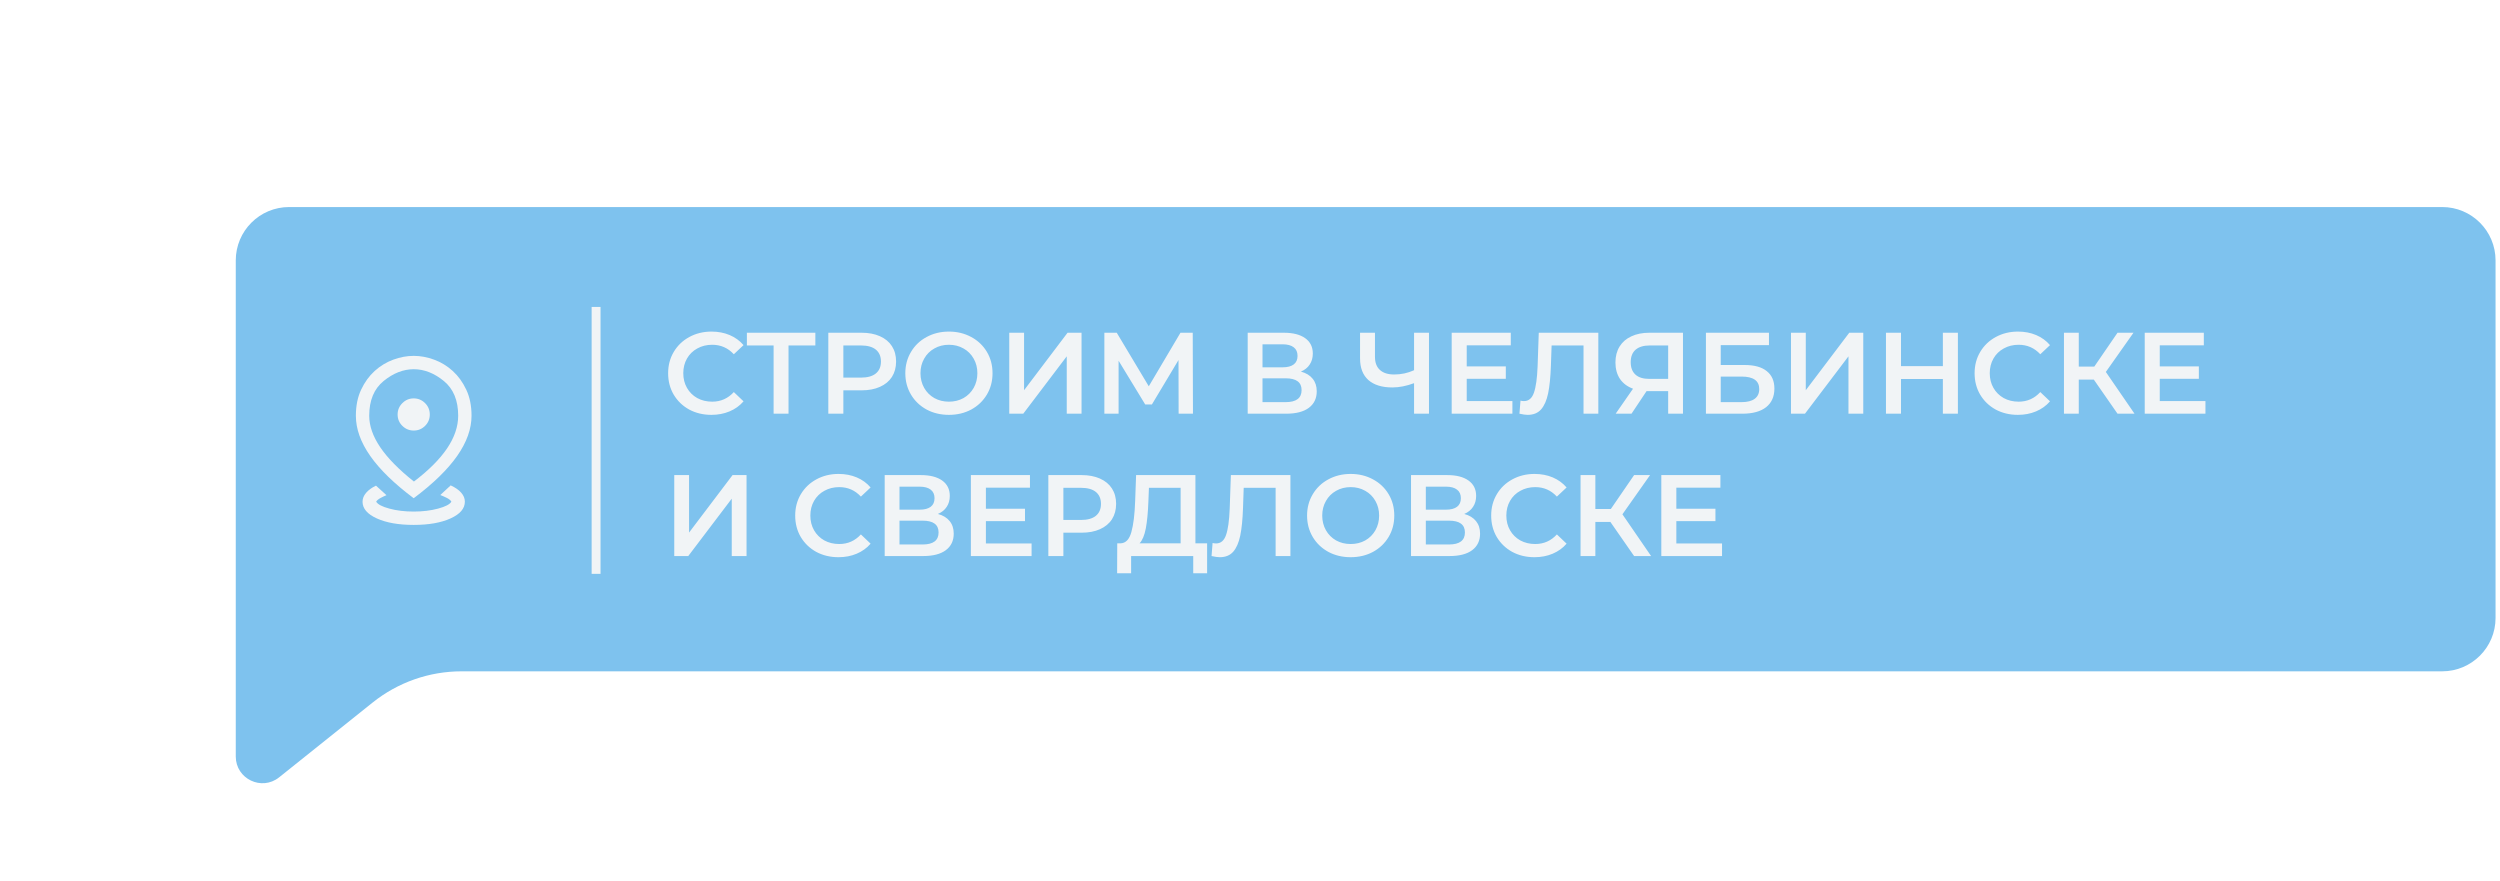
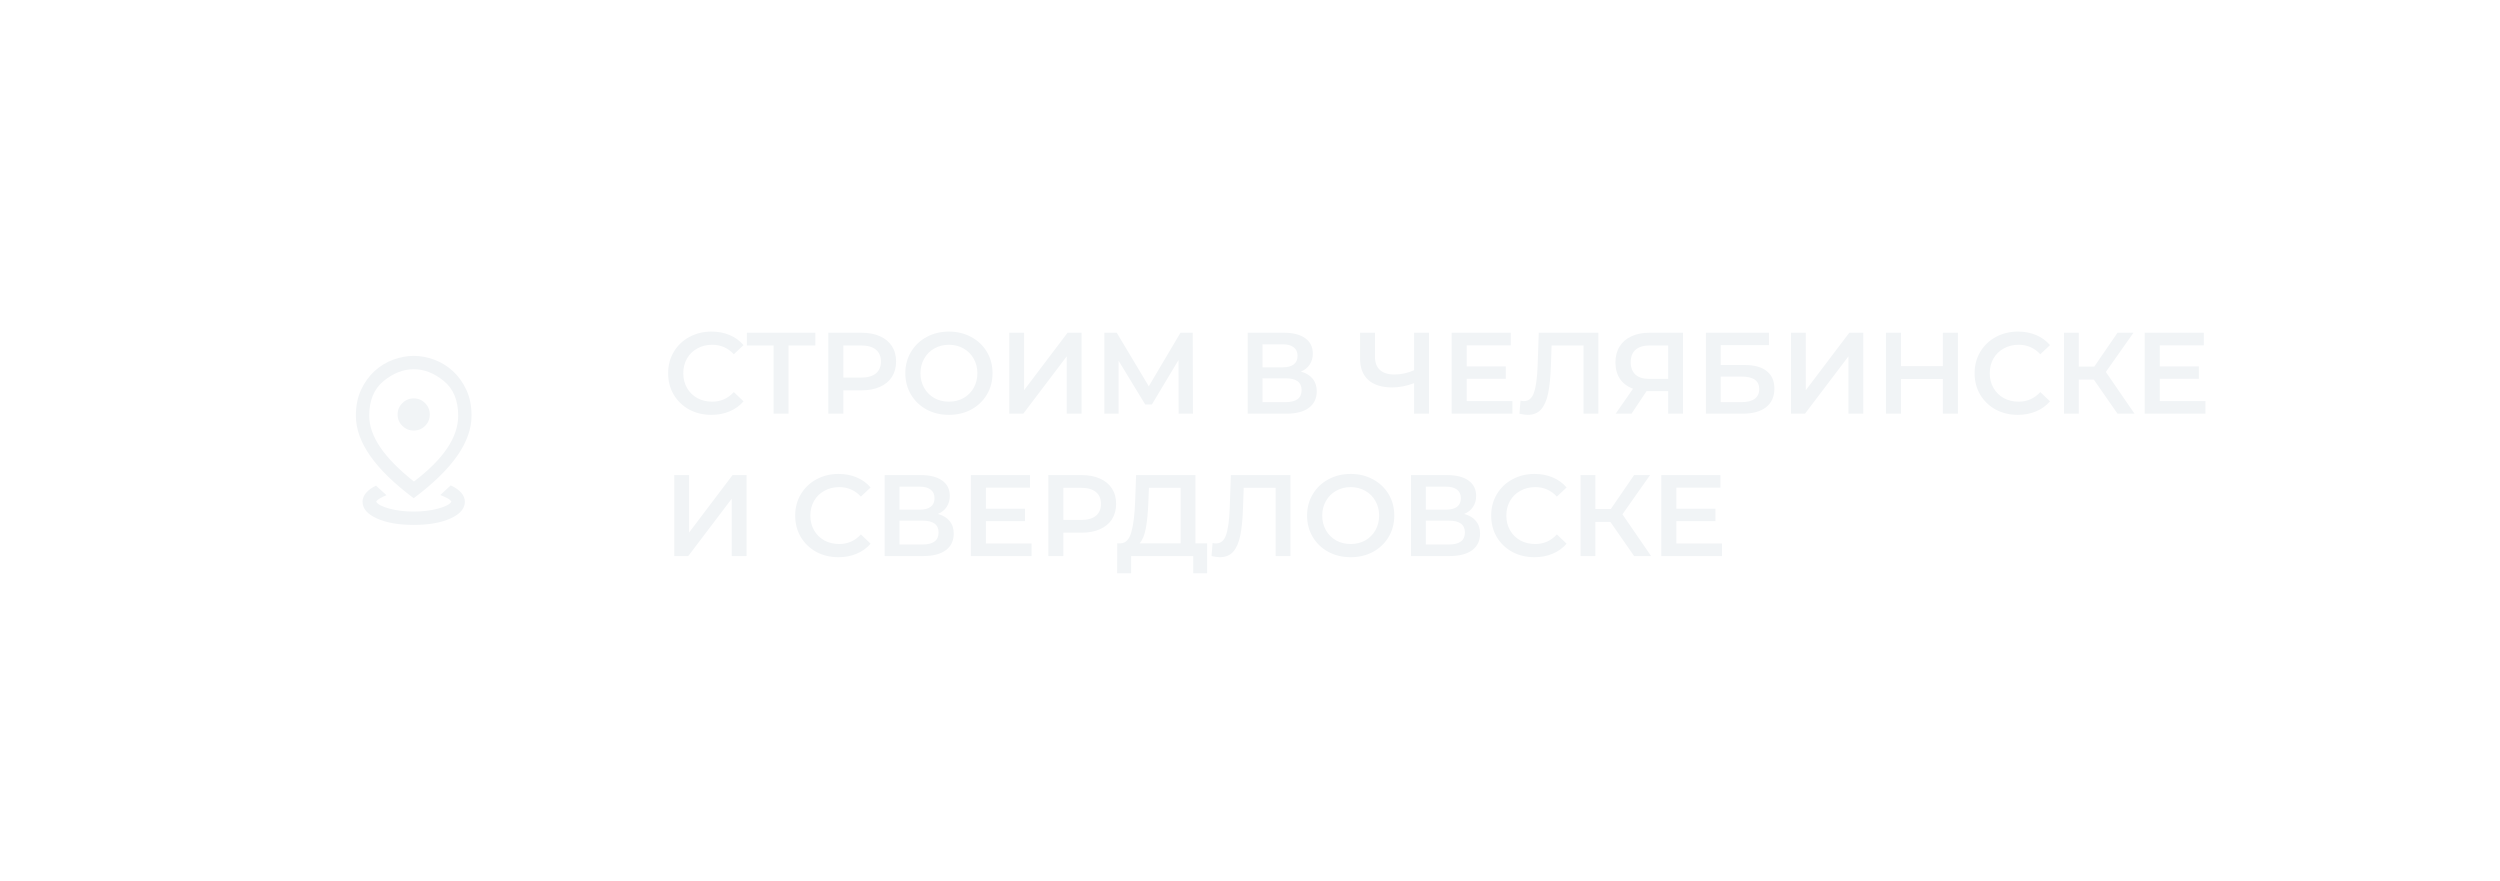
<svg xmlns="http://www.w3.org/2000/svg" width="281" height="99" viewBox="0 0 281 99" fill="none">
-   <path d="M26.5 29.271C26.5 25.958 29.186 23.271 32.5 23.271H274.5C277.814 23.271 280.5 25.958 280.5 29.271V69.457C280.5 72.771 277.814 75.457 274.5 75.457H51.88C48.247 75.457 44.722 76.694 41.886 78.963L31.374 87.372C29.41 88.944 26.5 87.545 26.5 85.03V29.271Z" fill="#7EC2EE" />
  <g filter="url(#filter0_d_269_1335)">
    <mask id="mask0_269_1335" style="mask-type:alpha" maskUnits="userSpaceOnUse" x="34" y="37" width="25" height="25">
      <rect x="34.5" y="37.5" width="24" height="24" fill="#D9D9D9" />
    </mask>
    <g mask="url(#mask0_269_1335)">
      <path d="M46.5 59C44.81 59 43.43 58.758 42.358 58.273C41.286 57.788 40.75 57.161 40.75 56.394C40.75 56.039 40.884 55.705 41.151 55.392C41.418 55.079 41.788 54.811 42.26 54.587L43.441 55.658C43.226 55.744 43.001 55.851 42.765 55.979C42.529 56.107 42.368 56.242 42.281 56.385C42.446 56.683 42.938 56.944 43.757 57.166C44.575 57.389 45.488 57.5 46.495 57.5C47.502 57.5 48.419 57.389 49.246 57.166C50.073 56.944 50.569 56.683 50.735 56.385C50.65 56.232 50.479 56.092 50.222 55.964C49.965 55.835 49.721 55.728 49.49 55.642L50.656 54.556C51.167 54.79 51.561 55.064 51.837 55.377C52.112 55.69 52.25 56.028 52.25 56.39C52.25 57.158 51.714 57.786 50.642 58.271C49.57 58.757 48.19 59 46.5 59ZM46.525 54.125C48.181 52.87 49.425 51.627 50.255 50.395C51.085 49.164 51.5 47.941 51.5 46.727C51.5 45.002 50.96 43.699 49.88 42.819C48.8 41.94 47.675 41.5 46.505 41.5C45.335 41.5 44.208 41.94 43.125 42.82C42.042 43.7 41.5 45.003 41.5 46.73C41.5 47.864 41.91 49.04 42.73 50.258C43.55 51.476 44.815 52.765 46.525 54.125ZM46.5 56C44.318 54.368 42.689 52.784 41.614 51.246C40.538 49.709 40 48.203 40 46.728C40 45.615 40.197 44.639 40.59 43.802C40.983 42.965 41.49 42.264 42.111 41.699C42.733 41.134 43.431 40.71 44.205 40.426C44.978 40.142 45.743 40 46.502 40C47.26 40 48.025 40.142 48.797 40.426C49.569 40.71 50.267 41.134 50.889 41.699C51.51 42.264 52.017 42.965 52.41 43.803C52.803 44.64 53 45.615 53 46.727C53 48.202 52.462 49.708 51.386 51.246C50.311 52.783 48.682 54.368 46.5 56ZM46.505 48.394C47 48.394 47.425 48.219 47.778 47.869C48.131 47.519 48.308 47.093 48.308 46.591C48.308 46.089 48.131 45.662 47.777 45.309C47.423 44.955 46.997 44.779 46.5 44.779C46.008 44.779 45.583 44.956 45.227 45.31C44.87 45.664 44.692 46.09 44.692 46.587C44.692 47.092 44.87 47.519 45.227 47.869C45.583 48.219 46.009 48.394 46.505 48.394Z" fill="#F1F4F6" />
    </g>
  </g>
-   <line x1="67" y1="34.5" x2="67" y2="64.5" stroke="#F1F4F6" />
  <path d="M79.96 46.63C79.041 46.63 78.209 46.431 77.464 46.032C76.727 45.625 76.147 45.066 75.722 44.355C75.306 43.644 75.098 42.843 75.098 41.95C75.098 41.057 75.31 40.256 75.735 39.545C76.16 38.834 76.74 38.28 77.477 37.881C78.222 37.474 79.054 37.27 79.973 37.27C80.718 37.27 81.399 37.4 82.014 37.66C82.629 37.92 83.149 38.297 83.574 38.791L82.482 39.818C81.823 39.107 81.013 38.752 80.051 38.752C79.427 38.752 78.868 38.891 78.374 39.168C77.88 39.437 77.494 39.814 77.217 40.299C76.94 40.784 76.801 41.335 76.801 41.95C76.801 42.565 76.94 43.116 77.217 43.601C77.494 44.086 77.88 44.468 78.374 44.745C78.868 45.014 79.427 45.148 80.051 45.148C81.013 45.148 81.823 44.788 82.482 44.069L83.574 45.109C83.149 45.603 82.625 45.98 82.001 46.24C81.386 46.5 80.705 46.63 79.96 46.63ZM91.646 38.83H88.63V46.5H86.953V38.83H83.95V37.4H91.646V38.83ZM96.847 37.4C97.636 37.4 98.32 37.53 98.901 37.79C99.49 38.05 99.941 38.423 100.253 38.908C100.565 39.393 100.721 39.97 100.721 40.637C100.721 41.296 100.565 41.872 100.253 42.366C99.941 42.851 99.49 43.224 98.901 43.484C98.32 43.744 97.636 43.874 96.847 43.874H94.793V46.5H93.103V37.4H96.847ZM96.769 42.444C97.506 42.444 98.065 42.288 98.446 41.976C98.827 41.664 99.018 41.218 99.018 40.637C99.018 40.056 98.827 39.61 98.446 39.298C98.065 38.986 97.506 38.83 96.769 38.83H94.793V42.444H96.769ZM106.659 46.63C105.732 46.63 104.895 46.431 104.15 46.032C103.405 45.625 102.82 45.066 102.395 44.355C101.97 43.636 101.758 42.834 101.758 41.95C101.758 41.066 101.97 40.269 102.395 39.558C102.82 38.839 103.405 38.28 104.15 37.881C104.895 37.474 105.732 37.27 106.659 37.27C107.586 37.27 108.423 37.474 109.168 37.881C109.913 38.28 110.498 38.834 110.923 39.545C111.348 40.256 111.56 41.057 111.56 41.95C111.56 42.843 111.348 43.644 110.923 44.355C110.498 45.066 109.913 45.625 109.168 46.032C108.423 46.431 107.586 46.63 106.659 46.63ZM106.659 45.148C107.266 45.148 107.812 45.014 108.297 44.745C108.782 44.468 109.164 44.086 109.441 43.601C109.718 43.107 109.857 42.557 109.857 41.95C109.857 41.343 109.718 40.797 109.441 40.312C109.164 39.818 108.782 39.437 108.297 39.168C107.812 38.891 107.266 38.752 106.659 38.752C106.052 38.752 105.506 38.891 105.021 39.168C104.536 39.437 104.154 39.818 103.877 40.312C103.6 40.797 103.461 41.343 103.461 41.95C103.461 42.557 103.6 43.107 103.877 43.601C104.154 44.086 104.536 44.468 105.021 44.745C105.506 45.014 106.052 45.148 106.659 45.148ZM113.441 37.4H115.105V43.861L119.993 37.4H121.566V46.5H119.902V40.052L115.014 46.5H113.441V37.4ZM132.477 46.5L132.464 40.468L129.474 45.46H128.72L125.73 40.546V46.5H124.131V37.4H125.522L129.123 43.419L132.685 37.4H134.063L134.089 46.5H132.477ZM146.221 41.768C146.802 41.924 147.244 42.193 147.547 42.574C147.85 42.947 148.002 43.415 148.002 43.978C148.002 44.775 147.707 45.395 147.118 45.837C146.529 46.279 145.675 46.5 144.557 46.5H140.241V37.4H144.31C145.333 37.4 146.13 37.604 146.702 38.011C147.274 38.418 147.56 38.995 147.56 39.74C147.56 40.217 147.443 40.628 147.209 40.975C146.984 41.322 146.654 41.586 146.221 41.768ZM141.905 41.287H144.167C144.713 41.287 145.129 41.179 145.415 40.962C145.701 40.745 145.844 40.425 145.844 40C145.844 39.575 145.701 39.255 145.415 39.038C145.129 38.813 144.713 38.7 144.167 38.7H141.905V41.287ZM144.505 45.2C145.701 45.2 146.299 44.749 146.299 43.848C146.299 42.964 145.701 42.522 144.505 42.522H141.905V45.2H144.505ZM160.618 37.4V46.5H158.941V43.068C158.083 43.389 157.268 43.549 156.497 43.549C155.336 43.549 154.439 43.272 153.806 42.717C153.182 42.154 152.87 41.348 152.87 40.299V37.4H154.547V40.117C154.547 40.758 154.733 41.248 155.106 41.586C155.479 41.924 156.012 42.093 156.705 42.093C157.494 42.093 158.239 41.933 158.941 41.612V37.4H160.618ZM169.994 45.083V46.5H163.169V37.4H169.812V38.817H164.859V41.183H169.253V42.574H164.859V45.083H169.994ZM179.652 37.4V46.5H177.988V38.83H174.4L174.322 41.105C174.278 42.379 174.174 43.415 174.01 44.212C173.845 45.001 173.581 45.603 173.217 46.019C172.853 46.426 172.35 46.63 171.709 46.63C171.483 46.63 171.176 46.587 170.786 46.5L170.903 45.031C171.015 45.066 171.145 45.083 171.293 45.083C171.821 45.083 172.194 44.771 172.411 44.147C172.636 43.514 172.775 42.522 172.827 41.17L172.957 37.4H179.652ZM189.167 37.4V46.5H187.502V43.965H185.254H185.072L183.382 46.5H181.601L183.551 43.692C182.918 43.458 182.428 43.09 182.082 42.587C181.744 42.076 181.575 41.46 181.575 40.741C181.575 40.048 181.731 39.45 182.043 38.947C182.355 38.444 182.797 38.063 183.369 37.803C183.941 37.534 184.612 37.4 185.384 37.4H189.167ZM185.436 38.83C184.742 38.83 184.209 38.99 183.837 39.311C183.473 39.632 183.291 40.1 183.291 40.715C183.291 41.313 183.468 41.777 183.824 42.106C184.179 42.427 184.695 42.587 185.371 42.587H187.502V38.83H185.436ZM191.746 37.4H198.831V38.791H193.41V41.027H196.101C197.193 41.027 198.021 41.257 198.584 41.716C199.156 42.167 199.442 42.821 199.442 43.679C199.442 44.58 199.13 45.278 198.506 45.772C197.882 46.257 196.994 46.5 195.841 46.5H191.746V37.4ZM195.75 45.2C196.4 45.2 196.894 45.074 197.232 44.823C197.57 44.572 197.739 44.208 197.739 43.731C197.739 42.795 197.076 42.327 195.75 42.327H193.41V45.2H195.75ZM201.306 37.4H202.97V43.861L207.858 37.4H209.431V46.5H207.767V40.052L202.879 46.5H201.306V37.4ZM220.068 37.4V46.5H218.378V42.6H213.672V46.5H211.982V37.4H213.672V41.157H218.378V37.4H220.068ZM226.807 46.63C225.888 46.63 225.056 46.431 224.311 46.032C223.574 45.625 222.993 45.066 222.569 44.355C222.153 43.644 221.945 42.843 221.945 41.95C221.945 41.057 222.157 40.256 222.582 39.545C223.006 38.834 223.587 38.28 224.324 37.881C225.069 37.474 225.901 37.27 226.82 37.27C227.565 37.27 228.245 37.4 228.861 37.66C229.476 37.92 229.996 38.297 230.421 38.791L229.329 39.818C228.67 39.107 227.86 38.752 226.898 38.752C226.274 38.752 225.715 38.891 225.221 39.168C224.727 39.437 224.341 39.814 224.064 40.299C223.786 40.784 223.648 41.335 223.648 41.95C223.648 42.565 223.786 43.116 224.064 43.601C224.341 44.086 224.727 44.468 225.221 44.745C225.715 45.014 226.274 45.148 226.898 45.148C227.86 45.148 228.67 44.788 229.329 44.069L230.421 45.109C229.996 45.603 229.472 45.98 228.848 46.24C228.232 46.5 227.552 46.63 226.807 46.63ZM235.344 42.665H233.654V46.5H231.99V37.4H233.654V41.209H235.396L238.009 37.4H239.803L236.696 41.807L239.92 46.5H238.009L235.344 42.665ZM247.892 45.083V46.5H241.067V37.4H247.71V38.817H242.757V41.183H247.151V42.574H242.757V45.083H247.892ZM75.787 53.4H77.451V59.861L82.339 53.4H83.912V62.5H82.248V56.052L77.36 62.5H75.787V53.4ZM94.242 62.63C93.324 62.63 92.492 62.431 91.746 62.032C91.01 61.625 90.429 61.066 90.004 60.355C89.588 59.644 89.38 58.843 89.38 57.95C89.38 57.057 89.593 56.256 90.017 55.545C90.442 54.834 91.023 54.28 91.759 53.881C92.505 53.474 93.337 53.27 94.255 53.27C95.001 53.27 95.681 53.4 96.296 53.66C96.912 53.92 97.432 54.297 97.856 54.791L96.764 55.818C96.106 55.107 95.295 54.752 94.333 54.752C93.709 54.752 93.15 54.891 92.656 55.168C92.162 55.437 91.777 55.814 91.499 56.299C91.222 56.784 91.083 57.335 91.083 57.95C91.083 58.565 91.222 59.116 91.499 59.601C91.777 60.086 92.162 60.468 92.656 60.745C93.15 61.014 93.709 61.148 94.333 61.148C95.295 61.148 96.106 60.788 96.764 60.069L97.856 61.109C97.432 61.603 96.907 61.98 96.283 62.24C95.668 62.5 94.988 62.63 94.242 62.63ZM105.418 57.768C105.999 57.924 106.441 58.193 106.744 58.574C107.048 58.947 107.199 59.415 107.199 59.978C107.199 60.775 106.905 61.395 106.315 61.837C105.726 62.279 104.872 62.5 103.754 62.5H99.438V53.4H103.507C104.53 53.4 105.327 53.604 105.899 54.011C106.471 54.418 106.757 54.995 106.757 55.74C106.757 56.217 106.64 56.628 106.406 56.975C106.181 57.322 105.852 57.586 105.418 57.768ZM101.102 57.287H103.364C103.91 57.287 104.326 57.179 104.612 56.962C104.898 56.745 105.041 56.425 105.041 56C105.041 55.575 104.898 55.255 104.612 55.038C104.326 54.813 103.91 54.7 103.364 54.7H101.102V57.287ZM103.702 61.2C104.898 61.2 105.496 60.749 105.496 59.848C105.496 58.964 104.898 58.522 103.702 58.522H101.102V61.2H103.702ZM115.95 61.083V62.5H109.125V53.4H115.768V54.817H110.815V57.183H115.209V58.574H110.815V61.083H115.95ZM121.578 53.4C122.366 53.4 123.051 53.53 123.632 53.79C124.221 54.05 124.672 54.423 124.984 54.908C125.296 55.393 125.452 55.97 125.452 56.637C125.452 57.296 125.296 57.872 124.984 58.366C124.672 58.851 124.221 59.224 123.632 59.484C123.051 59.744 122.366 59.874 121.578 59.874H119.524V62.5H117.834V53.4H121.578ZM121.5 58.444C122.236 58.444 122.795 58.288 123.177 57.976C123.558 57.664 123.749 57.218 123.749 56.637C123.749 56.056 123.558 55.61 123.177 55.298C122.795 54.986 122.236 54.83 121.5 54.83H119.524V58.444H121.5ZM135.679 61.07V64.437H134.119V62.5H127.138V64.437H125.565L125.578 61.07H125.968C126.54 61.044 126.938 60.624 127.164 59.809C127.398 58.986 127.541 57.811 127.593 56.286L127.697 53.4H134.366V61.07H135.679ZM129.075 56.442C129.031 57.621 128.936 58.604 128.789 59.393C128.641 60.173 128.407 60.732 128.087 61.07H132.702V54.83H129.14L129.075 56.442ZM145.044 53.4V62.5H143.38V54.83H139.792L139.714 57.105C139.671 58.379 139.567 59.415 139.402 60.212C139.237 61.001 138.973 61.603 138.609 62.019C138.245 62.426 137.742 62.63 137.101 62.63C136.876 62.63 136.568 62.587 136.178 62.5L136.295 61.031C136.408 61.066 136.538 61.083 136.685 61.083C137.214 61.083 137.586 60.771 137.803 60.147C138.028 59.514 138.167 58.522 138.219 57.17L138.349 53.4H145.044ZM151.816 62.63C150.889 62.63 150.052 62.431 149.307 62.032C148.562 61.625 147.977 61.066 147.552 60.355C147.127 59.636 146.915 58.834 146.915 57.95C146.915 57.066 147.127 56.269 147.552 55.558C147.977 54.839 148.562 54.28 149.307 53.881C150.052 53.474 150.889 53.27 151.816 53.27C152.743 53.27 153.58 53.474 154.325 53.881C155.07 54.28 155.655 54.834 156.08 55.545C156.505 56.256 156.717 57.057 156.717 57.95C156.717 58.843 156.505 59.644 156.08 60.355C155.655 61.066 155.07 61.625 154.325 62.032C153.58 62.431 152.743 62.63 151.816 62.63ZM151.816 61.148C152.423 61.148 152.969 61.014 153.454 60.745C153.939 60.468 154.321 60.086 154.598 59.601C154.875 59.107 155.014 58.557 155.014 57.95C155.014 57.343 154.875 56.797 154.598 56.312C154.321 55.818 153.939 55.437 153.454 55.168C152.969 54.891 152.423 54.752 151.816 54.752C151.209 54.752 150.663 54.891 150.178 55.168C149.693 55.437 149.311 55.818 149.034 56.312C148.757 56.797 148.618 57.343 148.618 57.95C148.618 58.557 148.757 59.107 149.034 59.601C149.311 60.086 149.693 60.468 150.178 60.745C150.663 61.014 151.209 61.148 151.816 61.148ZM164.579 57.768C165.159 57.924 165.601 58.193 165.905 58.574C166.208 58.947 166.36 59.415 166.36 59.978C166.36 60.775 166.065 61.395 165.476 61.837C164.886 62.279 164.033 62.5 162.915 62.5H158.599V53.4H162.668C163.69 53.4 164.488 53.604 165.06 54.011C165.632 54.418 165.918 54.995 165.918 55.74C165.918 56.217 165.801 56.628 165.567 56.975C165.341 57.322 165.012 57.586 164.579 57.768ZM160.263 57.287H162.525C163.071 57.287 163.487 57.179 163.773 56.962C164.059 56.745 164.202 56.425 164.202 56C164.202 55.575 164.059 55.255 163.773 55.038C163.487 54.813 163.071 54.7 162.525 54.7H160.263V57.287ZM162.863 61.2C164.059 61.2 164.657 60.749 164.657 59.848C164.657 58.964 164.059 58.522 162.863 58.522H160.263V61.2H162.863ZM172.471 62.63C171.552 62.63 170.72 62.431 169.975 62.032C169.238 61.625 168.657 61.066 168.233 60.355C167.817 59.644 167.609 58.843 167.609 57.95C167.609 57.057 167.821 56.256 168.246 55.545C168.67 54.834 169.251 54.28 169.988 53.881C170.733 53.474 171.565 53.27 172.484 53.27C173.229 53.27 173.909 53.4 174.525 53.66C175.14 53.92 175.66 54.297 176.085 54.791L174.993 55.818C174.334 55.107 173.524 54.752 172.562 54.752C171.938 54.752 171.379 54.891 170.885 55.168C170.391 55.437 170.005 55.814 169.728 56.299C169.45 56.784 169.312 57.335 169.312 57.95C169.312 58.565 169.45 59.116 169.728 59.601C170.005 60.086 170.391 60.468 170.885 60.745C171.379 61.014 171.938 61.148 172.562 61.148C173.524 61.148 174.334 60.788 174.993 60.069L176.085 61.109C175.66 61.603 175.136 61.98 174.512 62.24C173.896 62.5 173.216 62.63 172.471 62.63ZM181.008 58.665H179.318V62.5H177.654V53.4H179.318V57.209H181.06L183.673 53.4H185.467L182.36 57.807L185.584 62.5H183.673L181.008 58.665ZM193.556 61.083V62.5H186.731V53.4H193.374V54.817H188.421V57.183H192.815V58.574H188.421V61.083H193.556Z" fill="#F1F4F6" />
  <defs>
    <filter id="filter0_d_269_1335" x="0" y="0" width="93" height="99" filterUnits="userSpaceOnUse" color-interpolation-filters="sRGB">
      <feFlood flood-opacity="0" result="BackgroundImageFix" />
      <feColorMatrix in="SourceAlpha" type="matrix" values="0 0 0 0 0 0 0 0 0 0 0 0 0 0 0 0 0 0 127 0" result="hardAlpha" />
      <feOffset />
      <feGaussianBlur stdDeviation="20" />
      <feComposite in2="hardAlpha" operator="out" />
      <feColorMatrix type="matrix" values="0 0 0 0 0.494 0 0 0 0 0.761 0 0 0 0 0.933 0 0 0 1 0" />
      <feBlend mode="normal" in2="BackgroundImageFix" result="effect1_dropShadow_269_1335" />
      <feBlend mode="normal" in="SourceGraphic" in2="effect1_dropShadow_269_1335" result="shape" />
    </filter>
  </defs>
</svg>